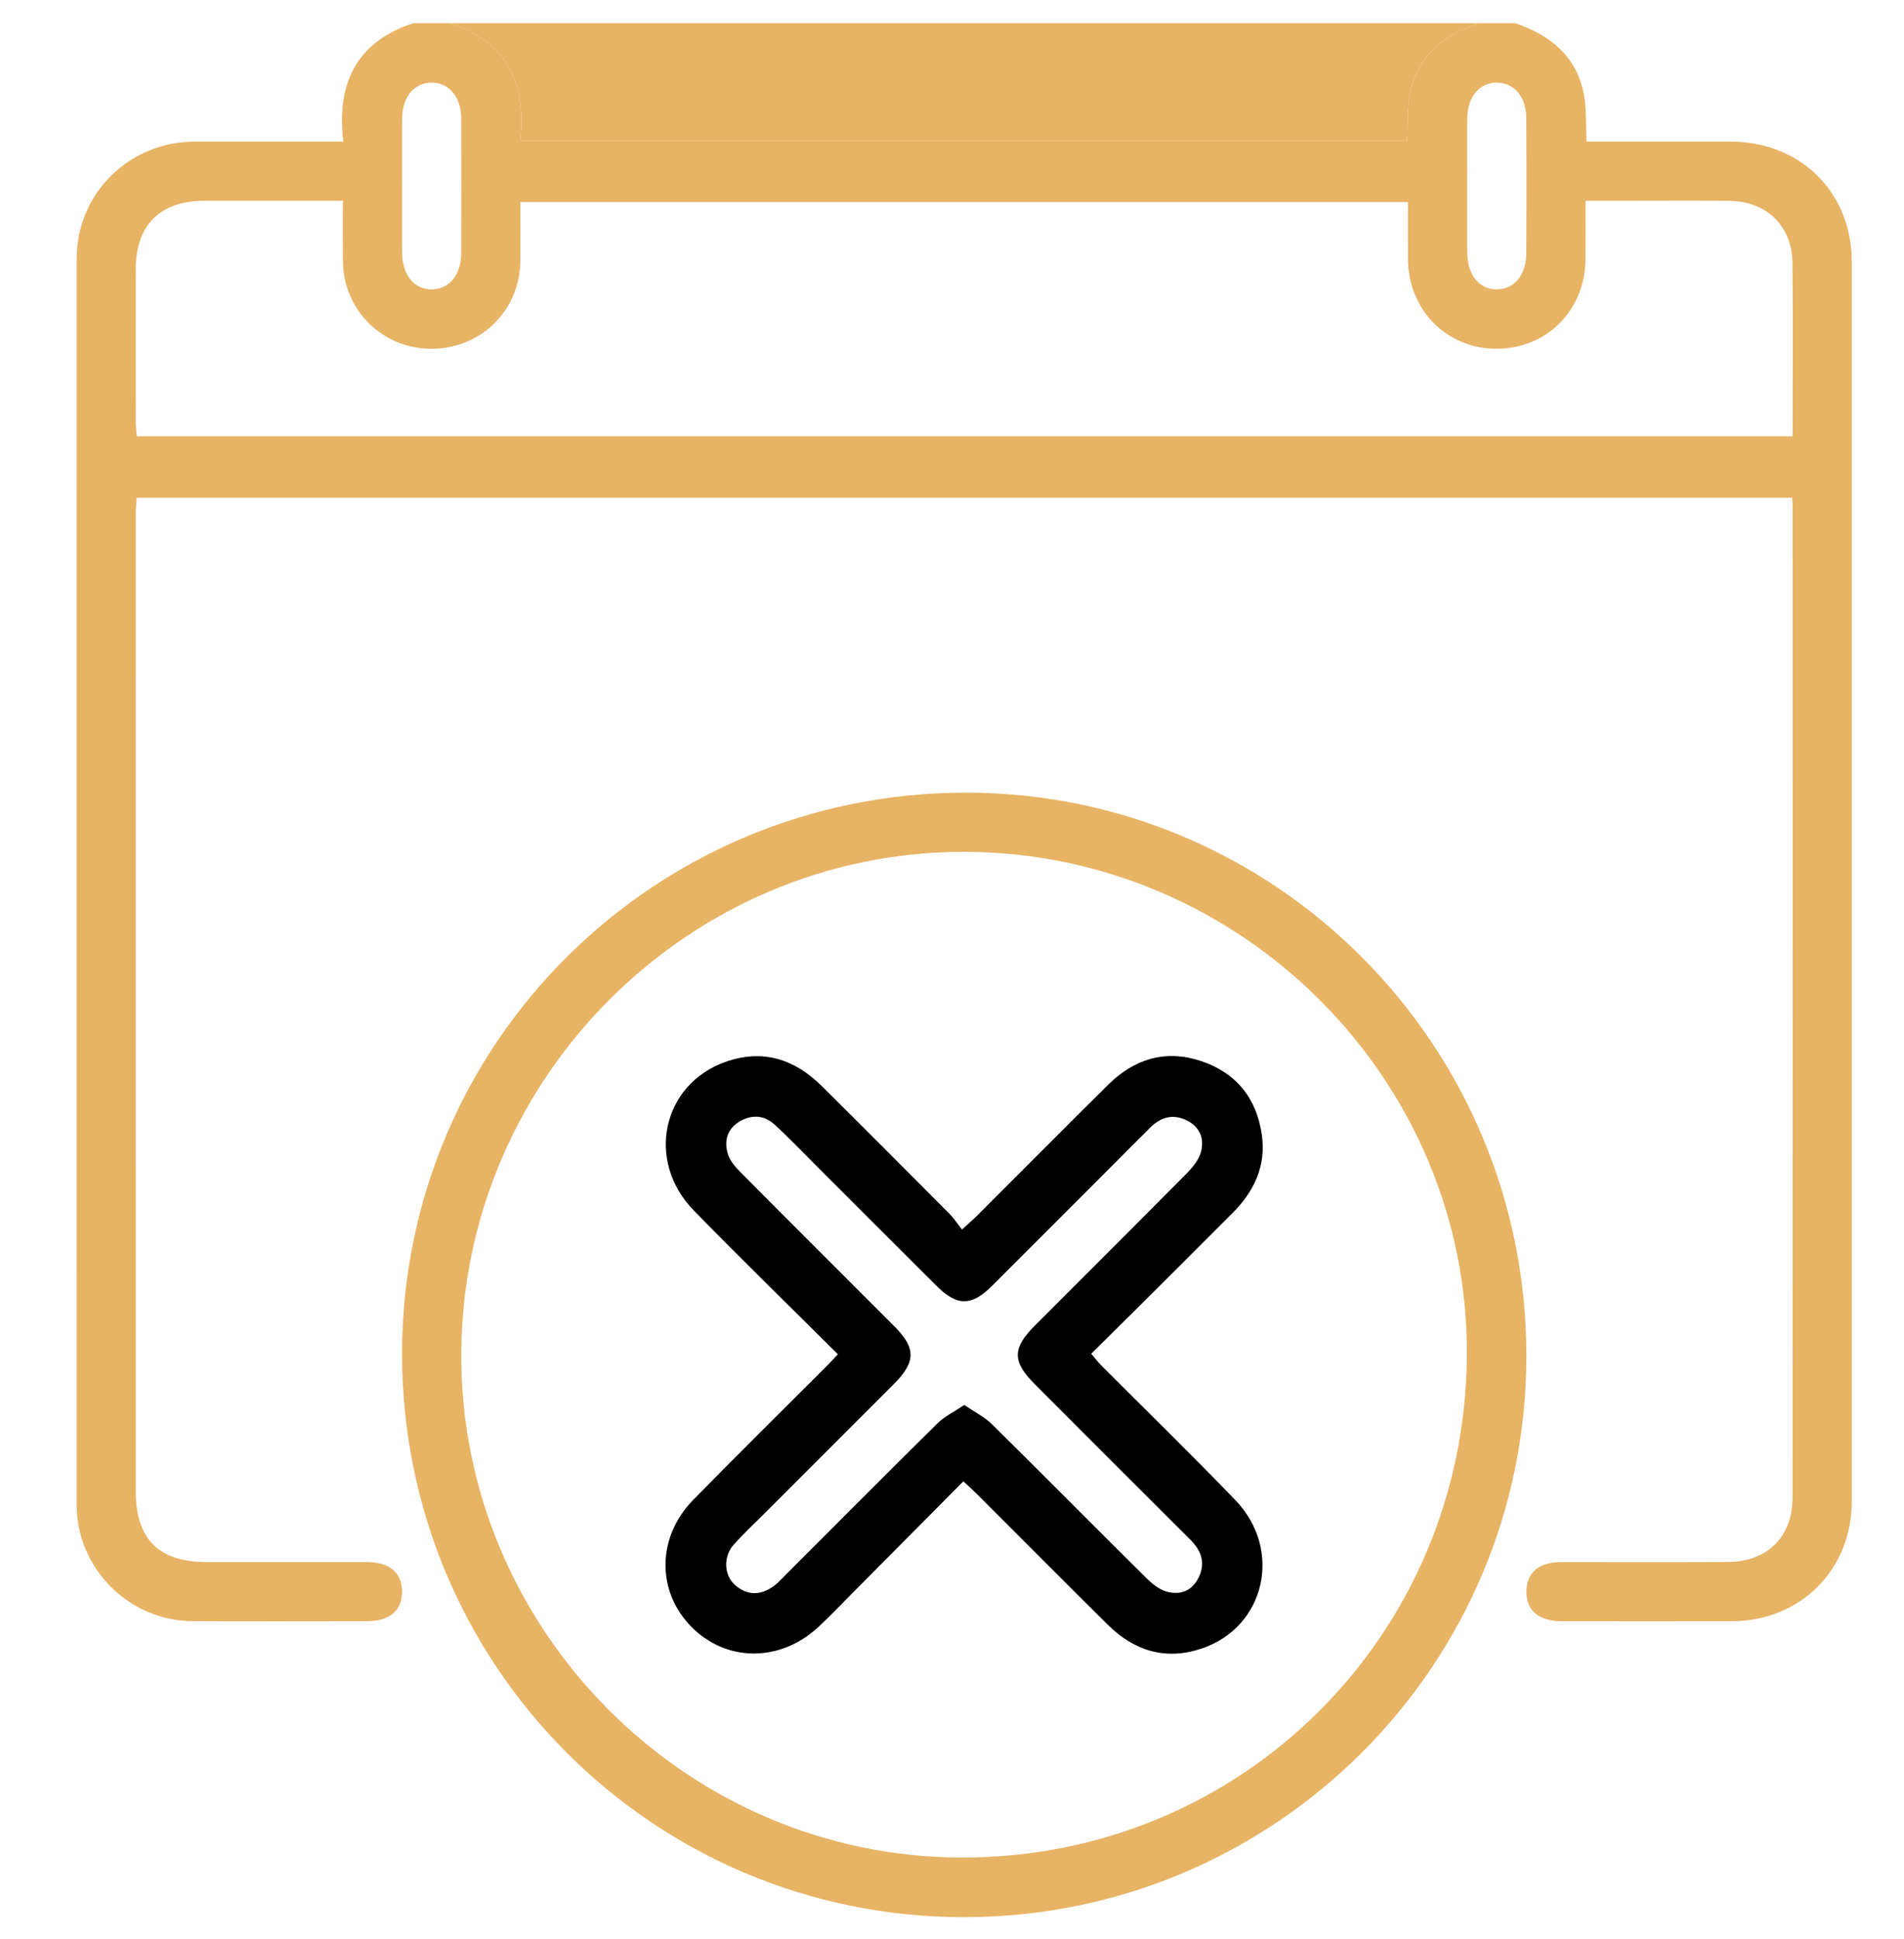
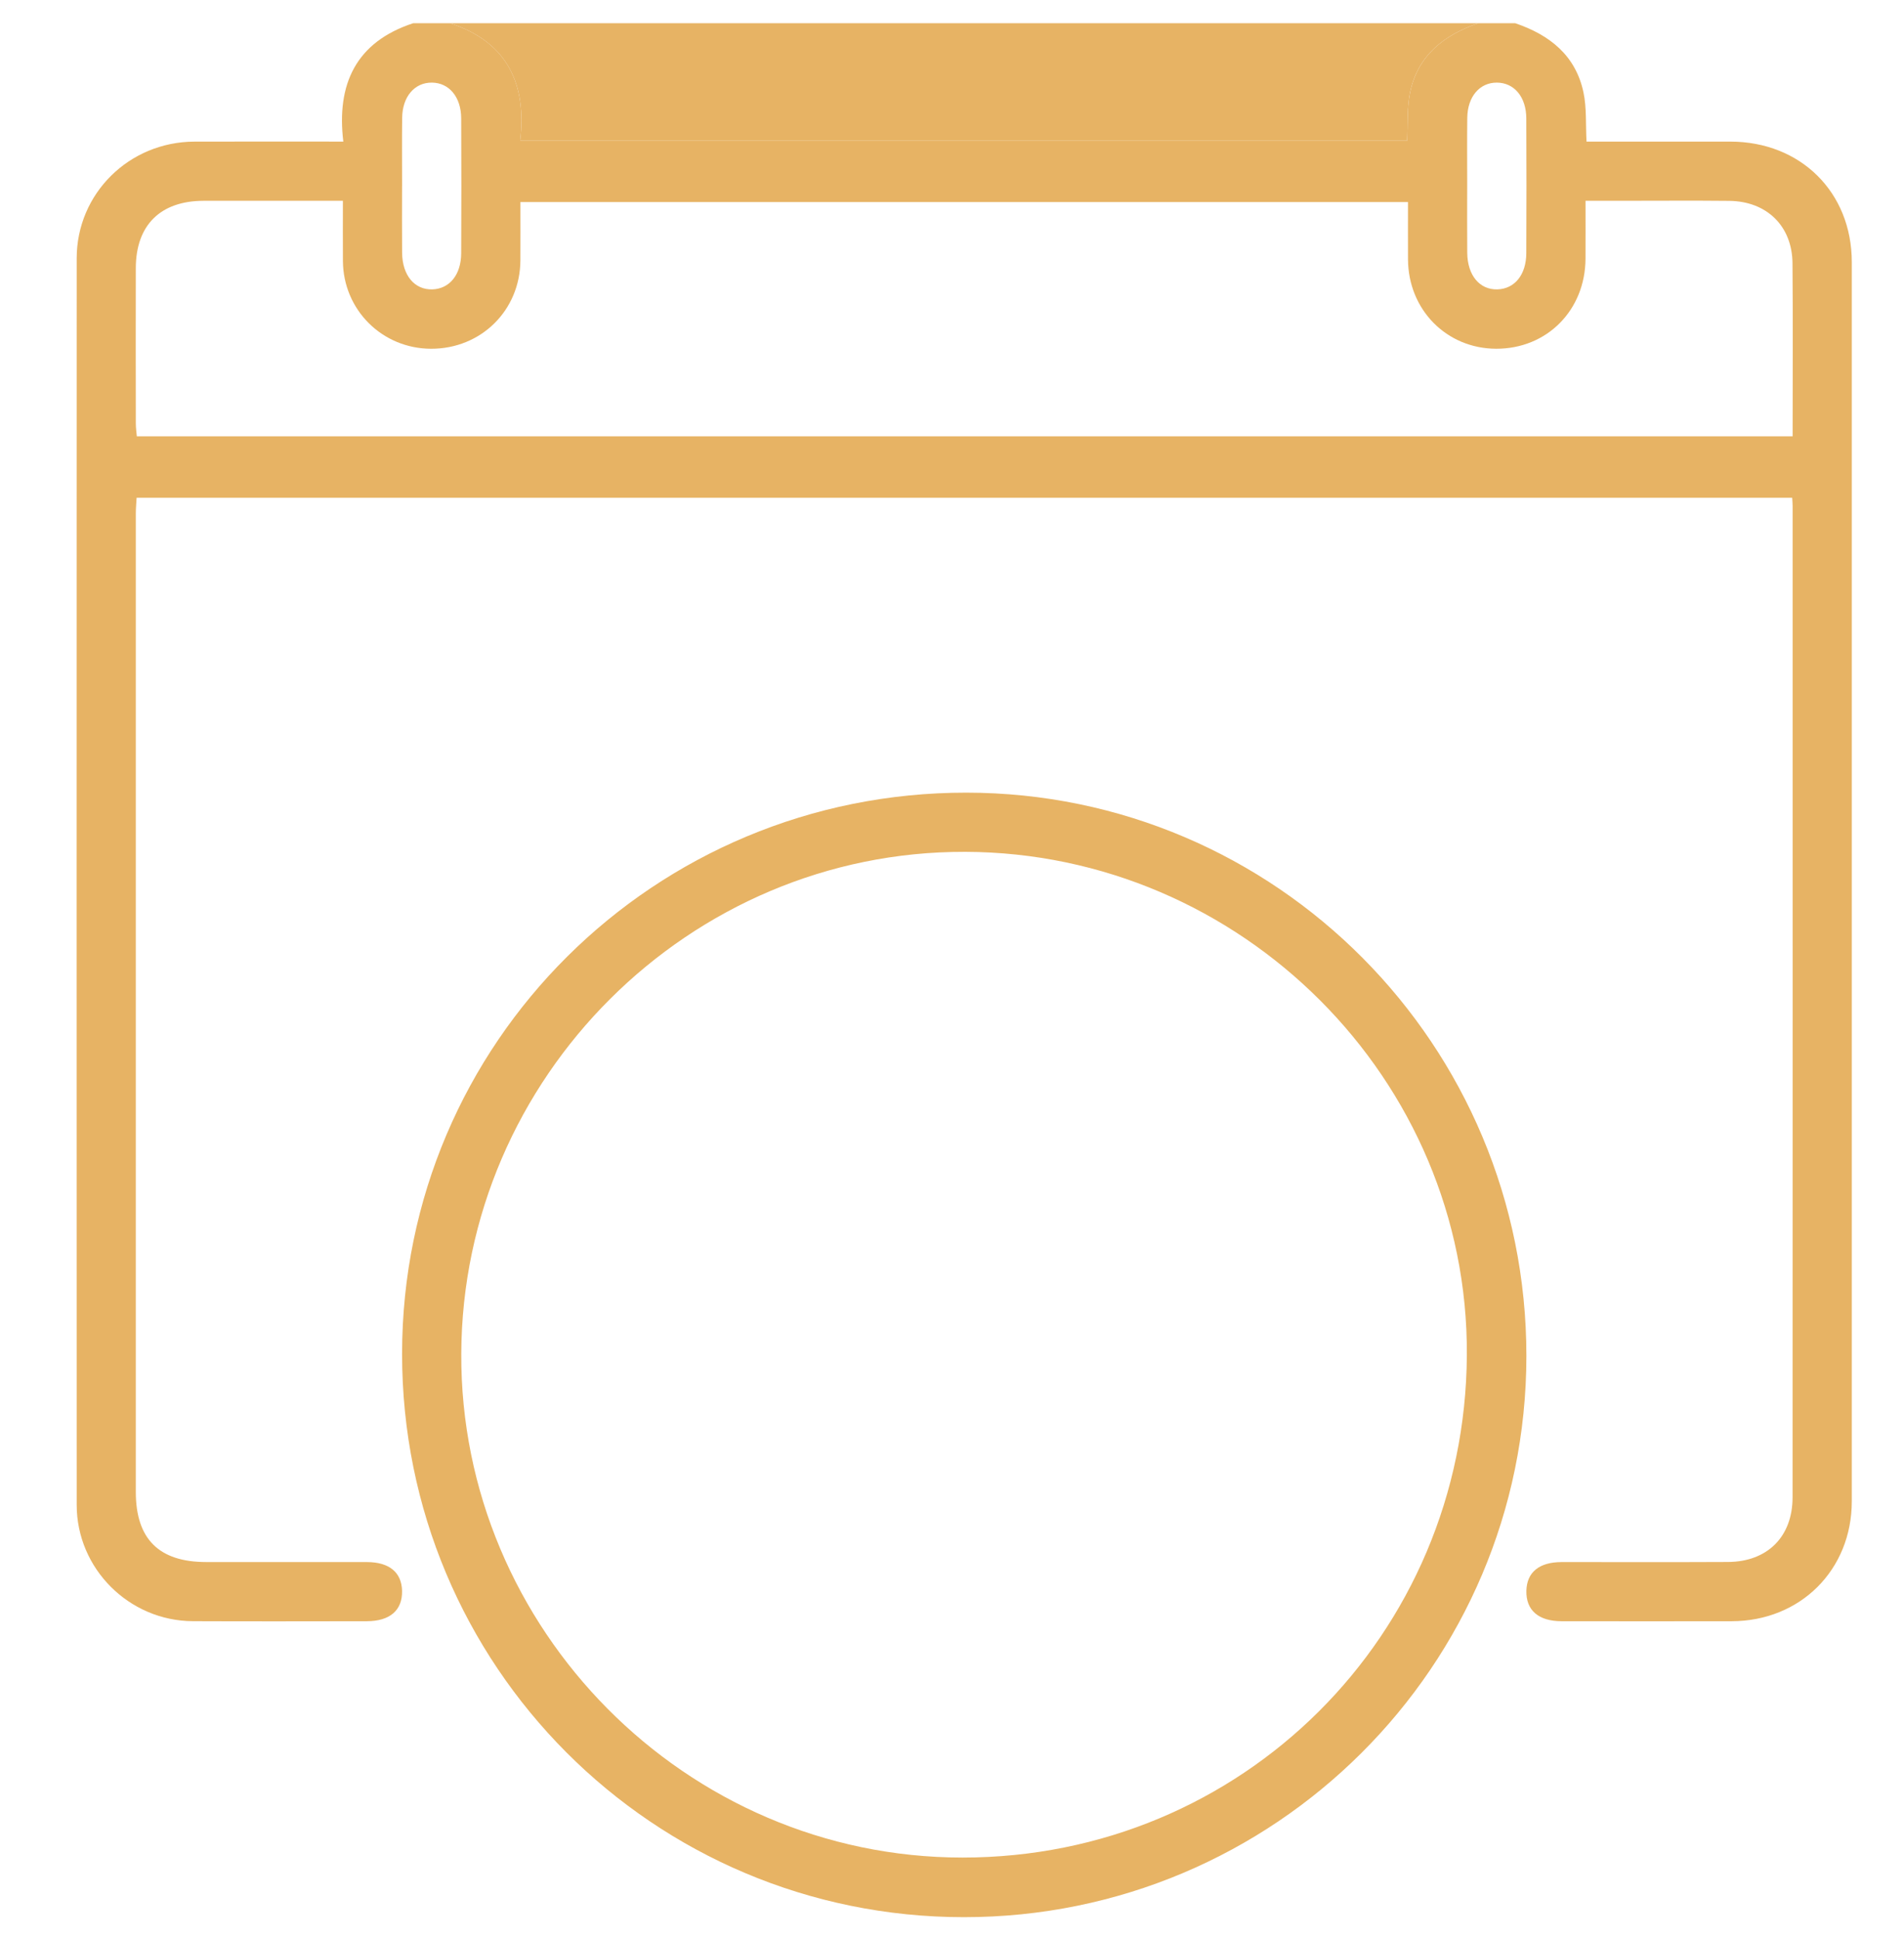
<svg xmlns="http://www.w3.org/2000/svg" id="Calque_1" data-name="Calque 1" viewBox="0 0 113.872 115.915">
  <defs>
    <style>
      .cls-1, .cls-2 {
        stroke-width: 0px;
      }

      .cls-2 {
        fill: #e7b364;
      }
    </style>
  </defs>
  <path class="cls-2" d="m90.624,1.389c2.056.698,3.615,1.926,4.08,4.143.192.917.125,1.888.181,2.933,2.88,0,5.743-.003,8.607.001,4.201.005,7.258,3.031,7.258,7.205.003,24.694.003,49.388-0,74.082-.001,4.101-3.076,7.164-7.185,7.171-3.391.006-6.783.004-10.174-0-1.383-.002-2.132-.66-2.103-1.823.027-1.103.764-1.711,2.101-1.713,3.318-.004,6.635.011,9.953-.006,2.359-.012,3.866-1.507,3.866-3.868.008-19.755.004-39.511.003-59.266,0-.143-.014-.285-.025-.489H8.17c-.016.301-.047.619-.047.937-.002,19.497-.003,38.995-.001,58.492 0,2.819,1.382,4.196,4.206,4.198,3.207.003,6.414-.002,9.621.002,1.332.002,2.072.616,2.097,1.719.027,1.161-.724,1.815-2.111,1.817-3.465.004-6.93.013-10.395-.002-3.818-.016-6.952-3.137-6.953-6.953-.008-24.842-.007-49.683-0-74.525.001-3.875,3.135-6.964,7.039-6.977,2.91-.009,5.821-.002,8.907-.002-.414-3.419.744-5.95,4.178-7.077h2.212c3.435,1.124,4.588,3.656,4.186,7.022h53.046c.054-1-.013-1.972.179-2.889.464-2.217,2.036-3.429,4.079-4.133h2.212ZM20.507,12.004c-2.883,0-5.609-.005-8.336.001-2.58.006-4.043,1.457-4.049,4.022-.007,3.096-.003,6.191.001,9.287 0.0.278.042.555.06.77h99.028c0-3.499.022-6.924-.008-10.349-.019-2.222-1.541-3.703-3.781-3.726-2.138-.022-4.275-.005-6.413-.005-.72-0-1.44,0-2.184,0,0,1.251.004,2.355-.001,3.458-.012,3.082-2.307,5.395-5.342,5.387-2.965-.007-5.26-2.33-5.274-5.344-.005-1.162-.001-2.324-.001-3.426H31.124c0,1.215.007,2.356-.001,3.497-.021,2.981-2.355,5.282-5.344,5.274-2.917-.007-5.247-2.319-5.27-5.237-.009-1.171-.002-2.342-.002-3.609Zm3.539-.872c0,1.327-.009,2.653.003,3.98.012,1.348.743,2.22,1.807,2.188,1.028-.031,1.72-.871,1.726-2.159.013-2.69.013-5.38-0-8.07-.007-1.276-.723-2.122-1.751-2.132-1.032-.011-1.763.834-1.779,2.103-.017,1.363-.004,2.727-.004,4.09Zm63.702-0c0,1.327-.009,2.653.003,3.98.012,1.348.742,2.22,1.806,2.188,1.028-.03,1.72-.871,1.726-2.159.013-2.69.014-5.38-0-8.07-.007-1.277-.722-2.122-1.751-2.132-1.033-.011-1.763.833-1.779,2.103-.017,1.363-.004,2.727-.004,4.09Z" />
  <path class="cls-2" d="m88.412,1.389c-2.044.704-3.615,1.916-4.079,4.133-.192.917-.125,1.888-.179,2.889H31.108c.403-3.366-.751-5.898-4.186-7.022h61.49Z" />
  <path class="cls-2" d="m57.648,114.617c-18.601-.003-33.611-15.052-33.601-33.69.01-18.576,15.082-33.554,33.75-33.539,18.513.016,33.502,15.093,33.491,33.688-.011,18.53-15.069,33.543-33.639,33.541Zm.062-63.69c-16.474-.045-30.051,13.477-30.123,30-.072,16.46,13.427,30.123,29.976,30.126,16.716.004,30.063-13.287,30.165-30.035.1-16.488-13.497-30.047-30.019-30.092Z" />
-   <path class="cls-1" d="m50.111,80.965c-2.934-2.921-5.81-5.724-8.616-8.595-2.893-2.96-1.896-7.546,1.892-8.885,2.218-.784,4.121-.176,5.743,1.429,2.567,2.541,5.115,5.101,7.662,7.66.258.259.459.574.742.933.397-.365.667-.596.917-.845,2.609-2.603,5.205-5.219,7.825-7.812,1.566-1.549,3.434-2.122,5.557-1.415,2.112.703,3.33,2.239,3.636,4.432.258,1.85-.472,3.374-1.765,4.664-1.409,1.405-2.813,2.817-4.223,4.221-1.383,1.377-2.772,2.748-4.218,4.18.216.254.383.481.58.678,2.68,2.689,5.402,5.336,8.036,8.069,2.857,2.966,1.798,7.584-1.988,8.87-2.177.739-4.056.153-5.65-1.426-2.592-2.568-5.164-5.157-7.746-7.734-.254-.254-.522-.495-.877-.83-2.244,2.26-4.444,4.477-6.647,6.692-.676.68-1.335,1.376-2.038,2.027-2.3,2.129-5.535,2.095-7.621-.059-2.049-2.115-2.023-5.327.138-7.539,2.653-2.715,5.361-5.376,8.044-8.061.178-.178.347-.366.617-.652Zm7.557,3.03c.622.425,1.215.715,1.661,1.155,3.068,3.027,6.1,6.092,9.161,9.127.354.351.777.721,1.235.862.75.229,1.48.044,1.901-.714.498-.897.271-1.672-.437-2.377-3.108-3.093-6.205-6.195-9.303-9.298-1.357-1.359-1.353-2.14.016-3.511,3.02-3.024,6.05-6.038,9.058-9.074.35-.354.71-.783.848-1.243.227-.756.015-1.476-.741-1.89-.854-.467-1.619-.28-2.294.396-3.15,3.155-6.299,6.31-9.455,9.458-1.208,1.205-2.08,1.208-3.281.014-2.403-2.39-4.796-4.791-7.194-7.186-.834-.833-1.649-1.687-2.518-2.482-.639-.585-1.4-.61-2.133-.158-.732.451-.89,1.186-.657,1.933.133.425.49.81.818,1.141,3.038,3.058,6.094,6.098,9.139,9.149,1.295,1.297,1.287,2.125-.025,3.44-2.55,2.556-5.107,5.106-7.659,7.659-.651.651-1.33,1.278-1.939,1.967-.619.7-.571,1.812.086,2.391.729.642,1.531.641,2.312.076.266-.193.488-.447.722-.681,3.023-3.021,6.036-6.052,9.078-9.054.421-.416.988-.684,1.601-1.098Z" />
</svg>